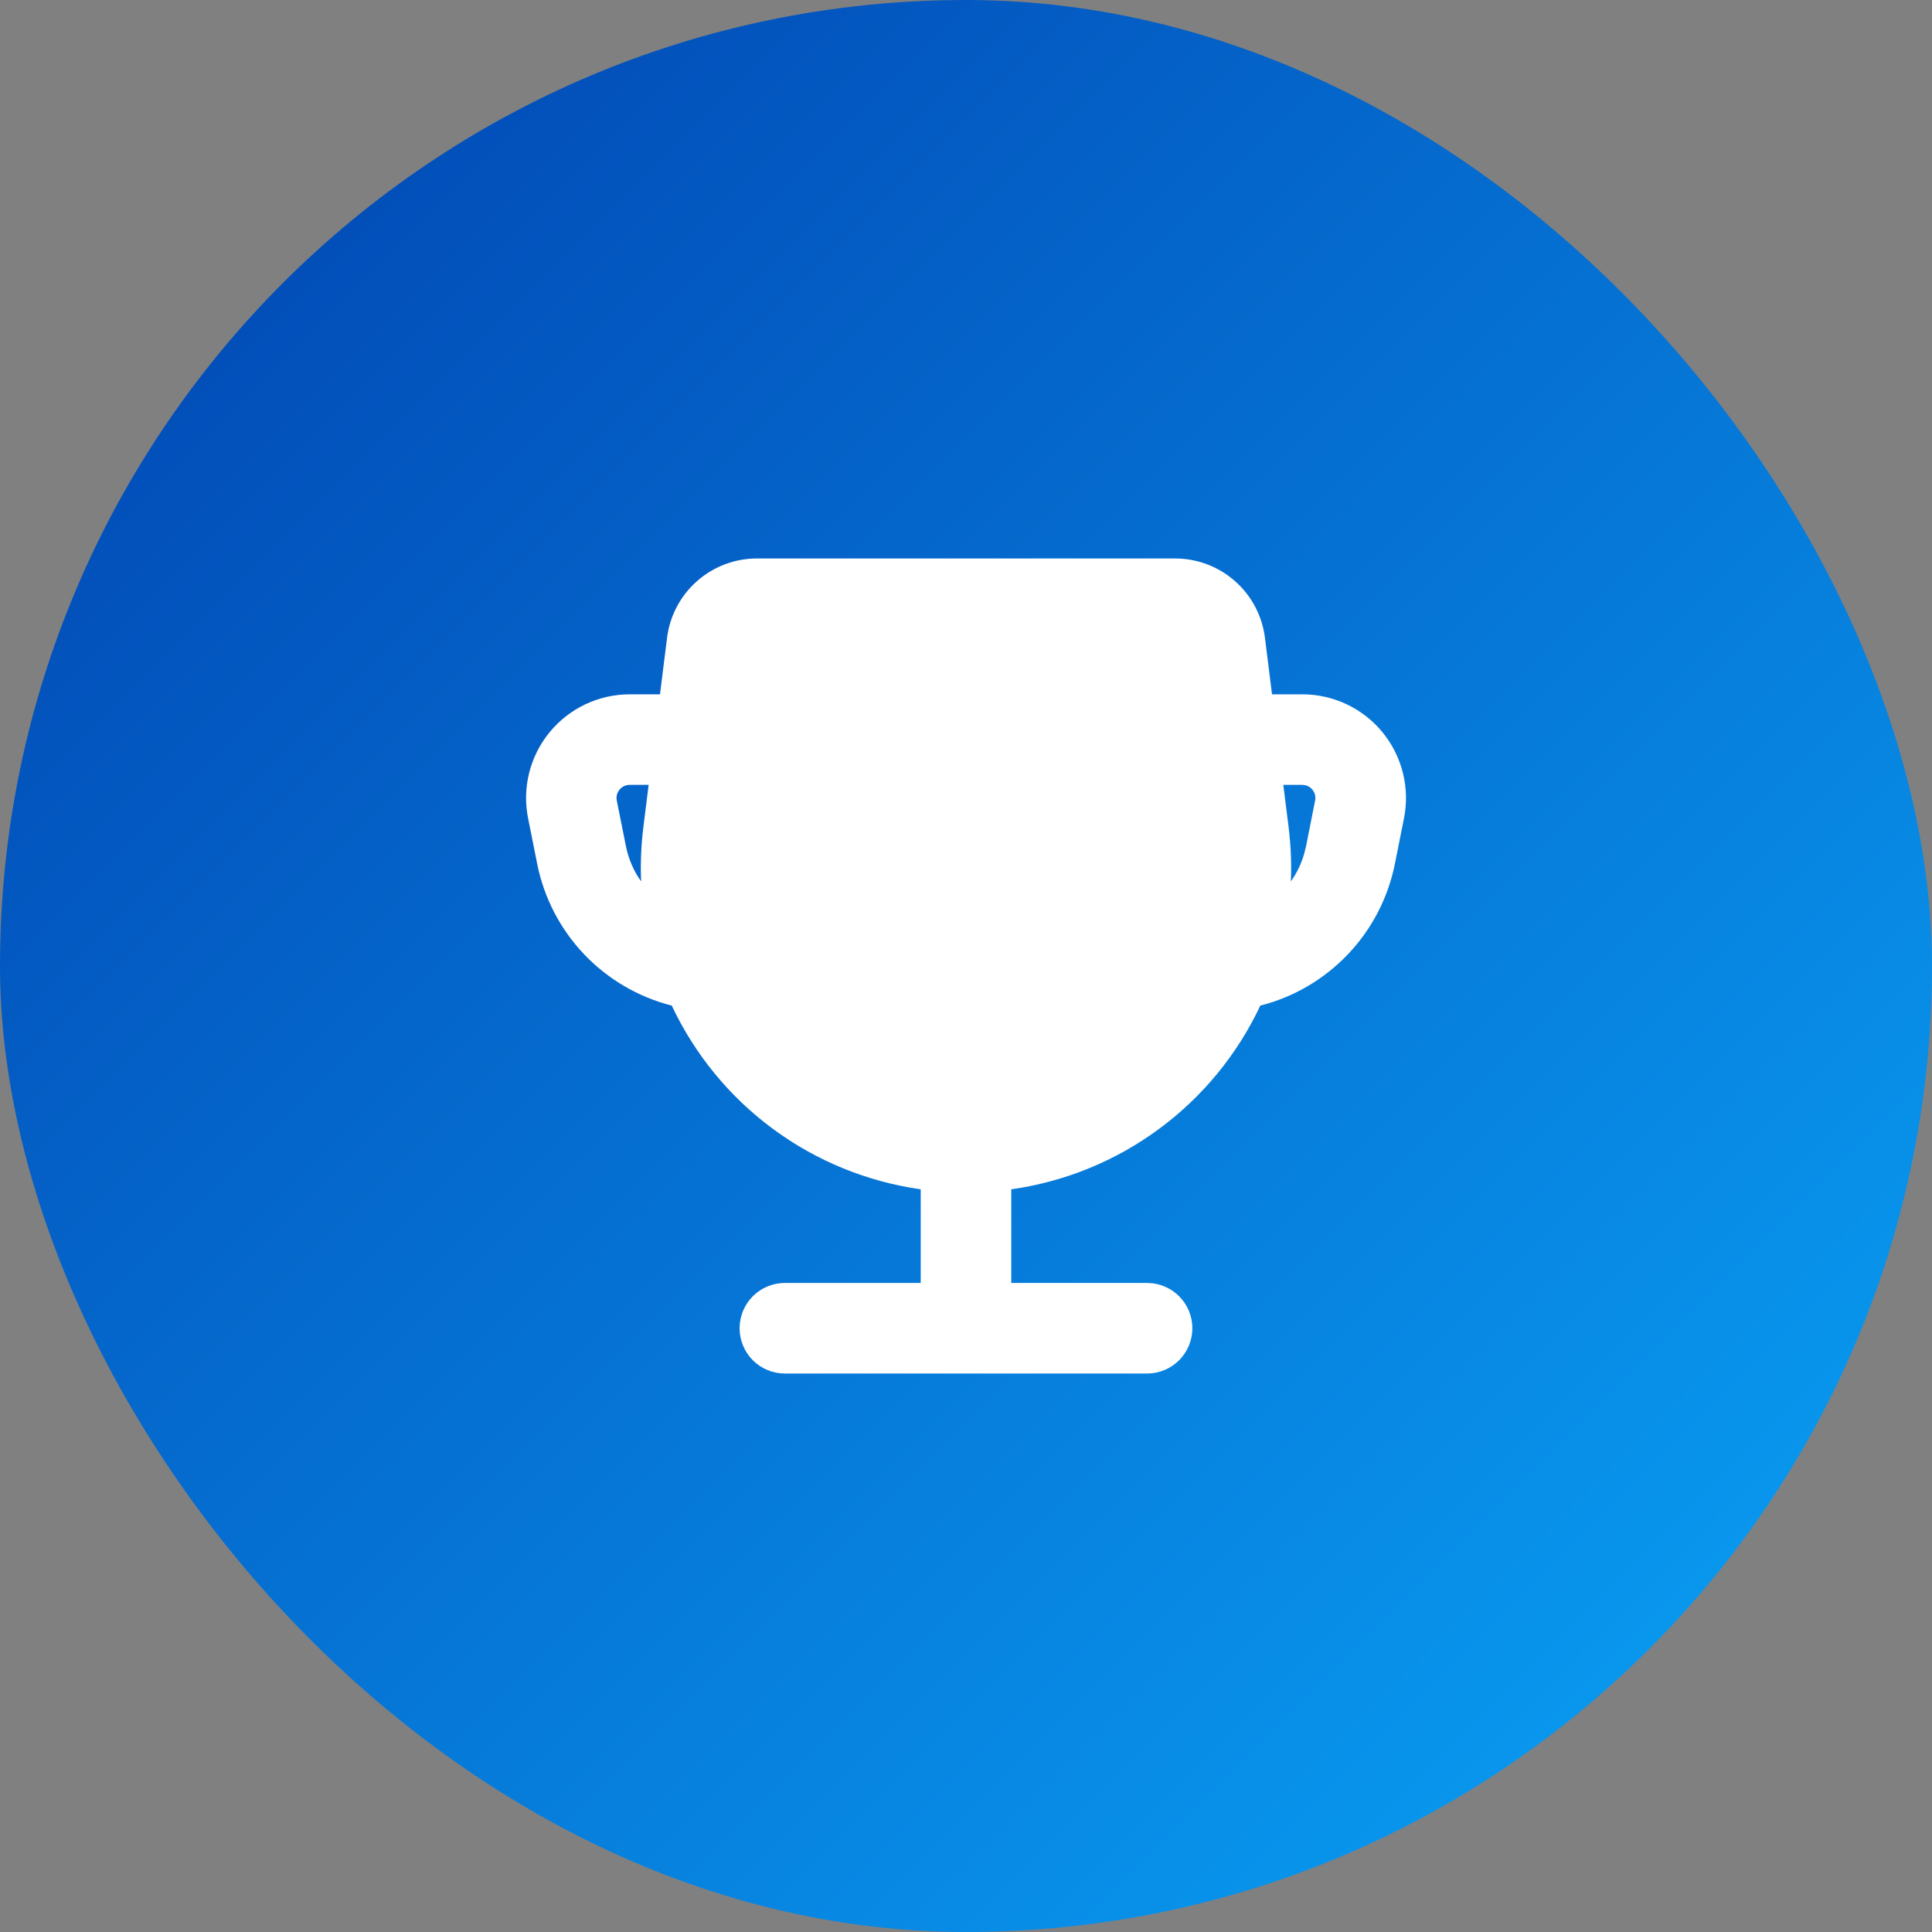
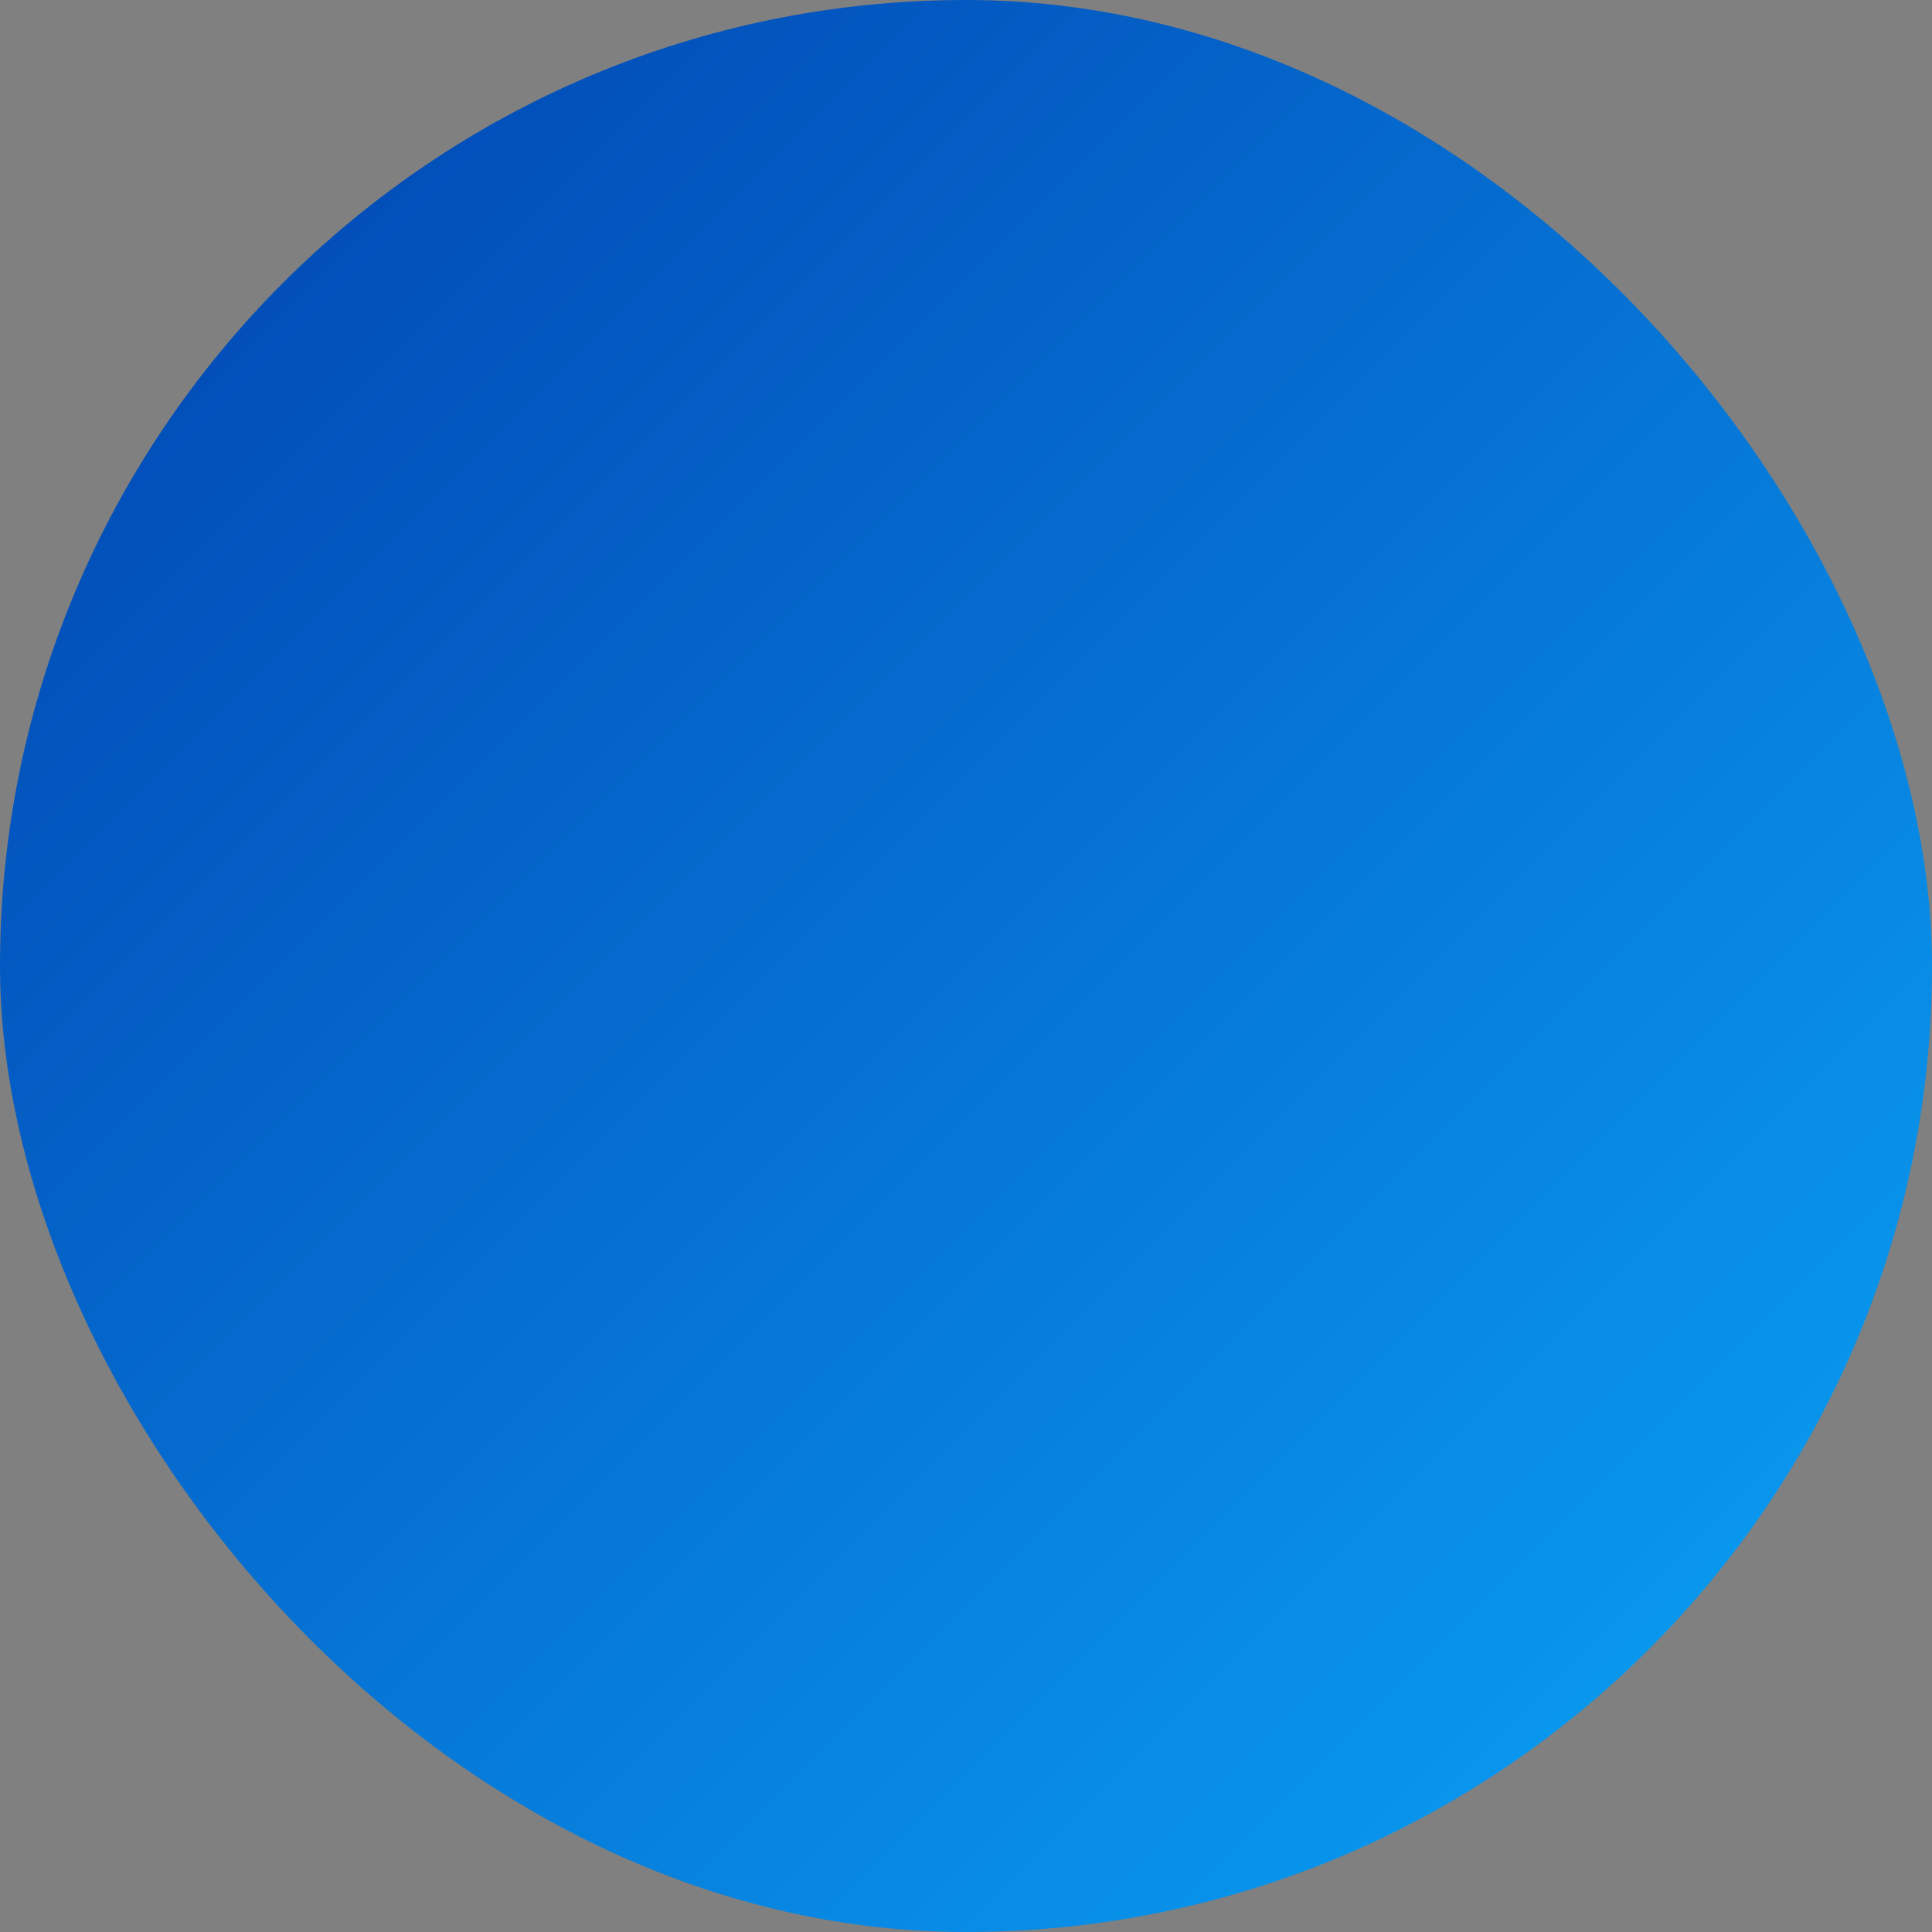
<svg xmlns="http://www.w3.org/2000/svg" width="64" height="64" viewBox="0 0 64 64" fill="none">
  <rect x="0" y="0" width="64" height="64" fill="#808080" stroke="none" />
  <rect width="64" height="64" rx="32" fill="url(#paint0_linear_1824_191)" />
  <g clip-path="url(#clip0_1824_191)">
-     <path fill-rule="evenodd" clip-rule="evenodd" d="M38.926 18.5C39.657 18.5 40.363 18.767 40.911 19.251C41.46 19.735 41.812 20.402 41.903 21.128L42.137 23H43.139C43.648 23 44.15 23.113 44.609 23.33C45.069 23.547 45.474 23.864 45.797 24.257C46.119 24.651 46.35 25.11 46.473 25.604C46.596 26.097 46.608 26.611 46.508 27.11L46.207 28.617C45.982 29.741 45.444 30.778 44.655 31.608C43.866 32.439 42.859 33.03 41.749 33.312C40.987 34.932 39.834 36.336 38.393 37.398C36.953 38.461 35.271 39.147 33.499 39.397V42.5H37.999C38.396 42.5 38.778 42.658 39.059 42.939C39.34 43.221 39.499 43.602 39.499 44C39.499 44.398 39.34 44.779 39.059 45.061C38.778 45.342 38.396 45.5 37.999 45.5H26C25.602 45.5 25.221 45.342 24.939 45.061C24.658 44.779 24.5 44.398 24.5 44C24.5 43.602 24.658 43.221 24.939 42.939C25.221 42.658 25.602 42.5 26 42.5H30.5V39.397C28.728 39.147 27.047 38.46 25.607 37.398C24.167 36.336 23.015 34.931 22.253 33.312C21.143 33.03 20.135 32.439 19.346 31.608C18.558 30.778 18.02 29.741 17.795 28.617L17.494 27.108C17.394 26.61 17.406 26.096 17.529 25.603C17.652 25.11 17.883 24.651 18.205 24.258C18.527 23.864 18.933 23.548 19.392 23.33C19.851 23.113 20.353 23 20.861 23H21.863L22.097 21.128C22.188 20.402 22.54 19.735 23.089 19.251C23.637 18.767 24.343 18.5 25.075 18.5H38.926ZM43.141 26H42.511L42.686 27.395C42.761 28.004 42.787 28.607 42.761 29.2C42.956 28.925 43.106 28.617 43.202 28.285L43.265 28.029L43.565 26.52C43.588 26.41 43.566 26.295 43.505 26.2C43.445 26.105 43.349 26.037 43.24 26.011L43.141 26ZM21.487 26H20.86C20.795 26 20.731 26.014 20.673 26.041C20.615 26.069 20.563 26.109 20.522 26.159C20.482 26.209 20.452 26.267 20.436 26.329C20.421 26.392 20.419 26.457 20.432 26.52L20.734 28.028C20.821 28.462 20.995 28.858 21.238 29.198C21.212 28.607 21.238 28.004 21.313 27.395L21.487 26Z" fill="white" />
-   </g>
+     </g>
  <defs>
    <linearGradient id="paint0_linear_1824_191" x1="0" y1="0" x2="64" y2="64" gradientUnits="userSpaceOnUse">
      <stop stop-color="#0140AF" />
      <stop offset="1" stop-color="#0AA5F8" />
    </linearGradient>
    <clipPath id="clip0_1824_191">
-       <rect width="36" height="36" fill="white" transform="translate(14 14)" />
-     </clipPath>
+       </clipPath>
  </defs>
</svg>